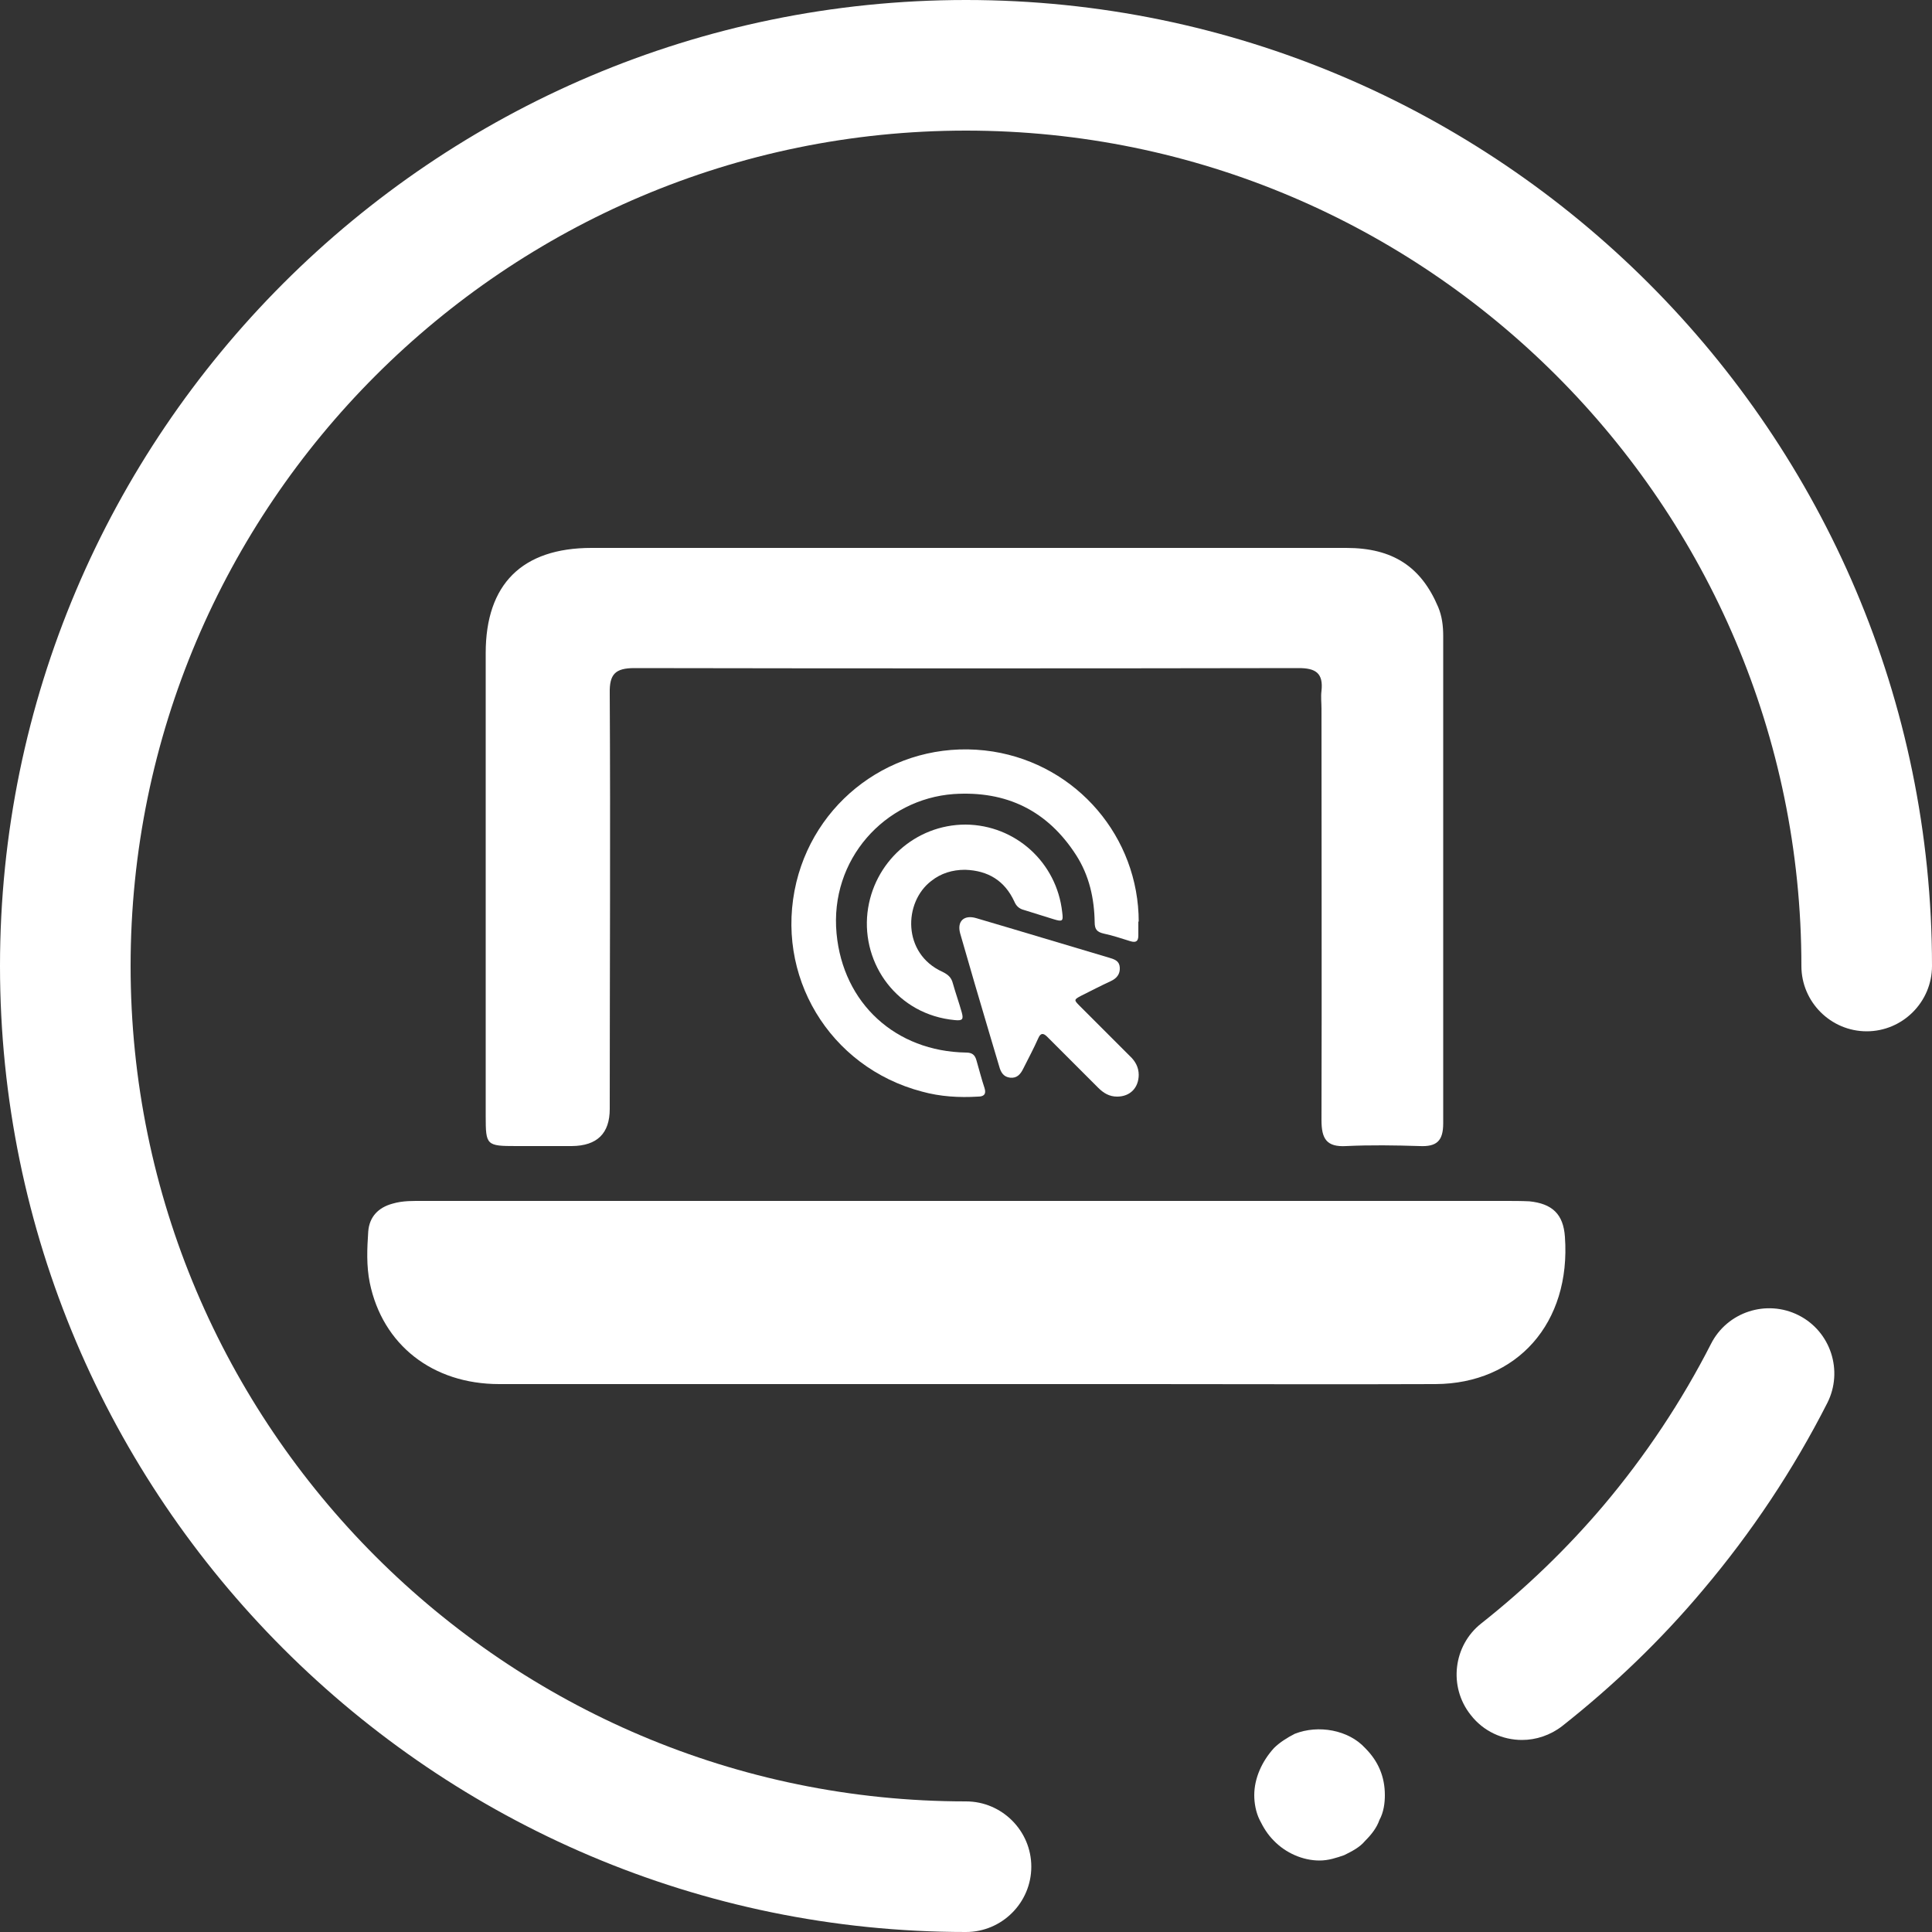
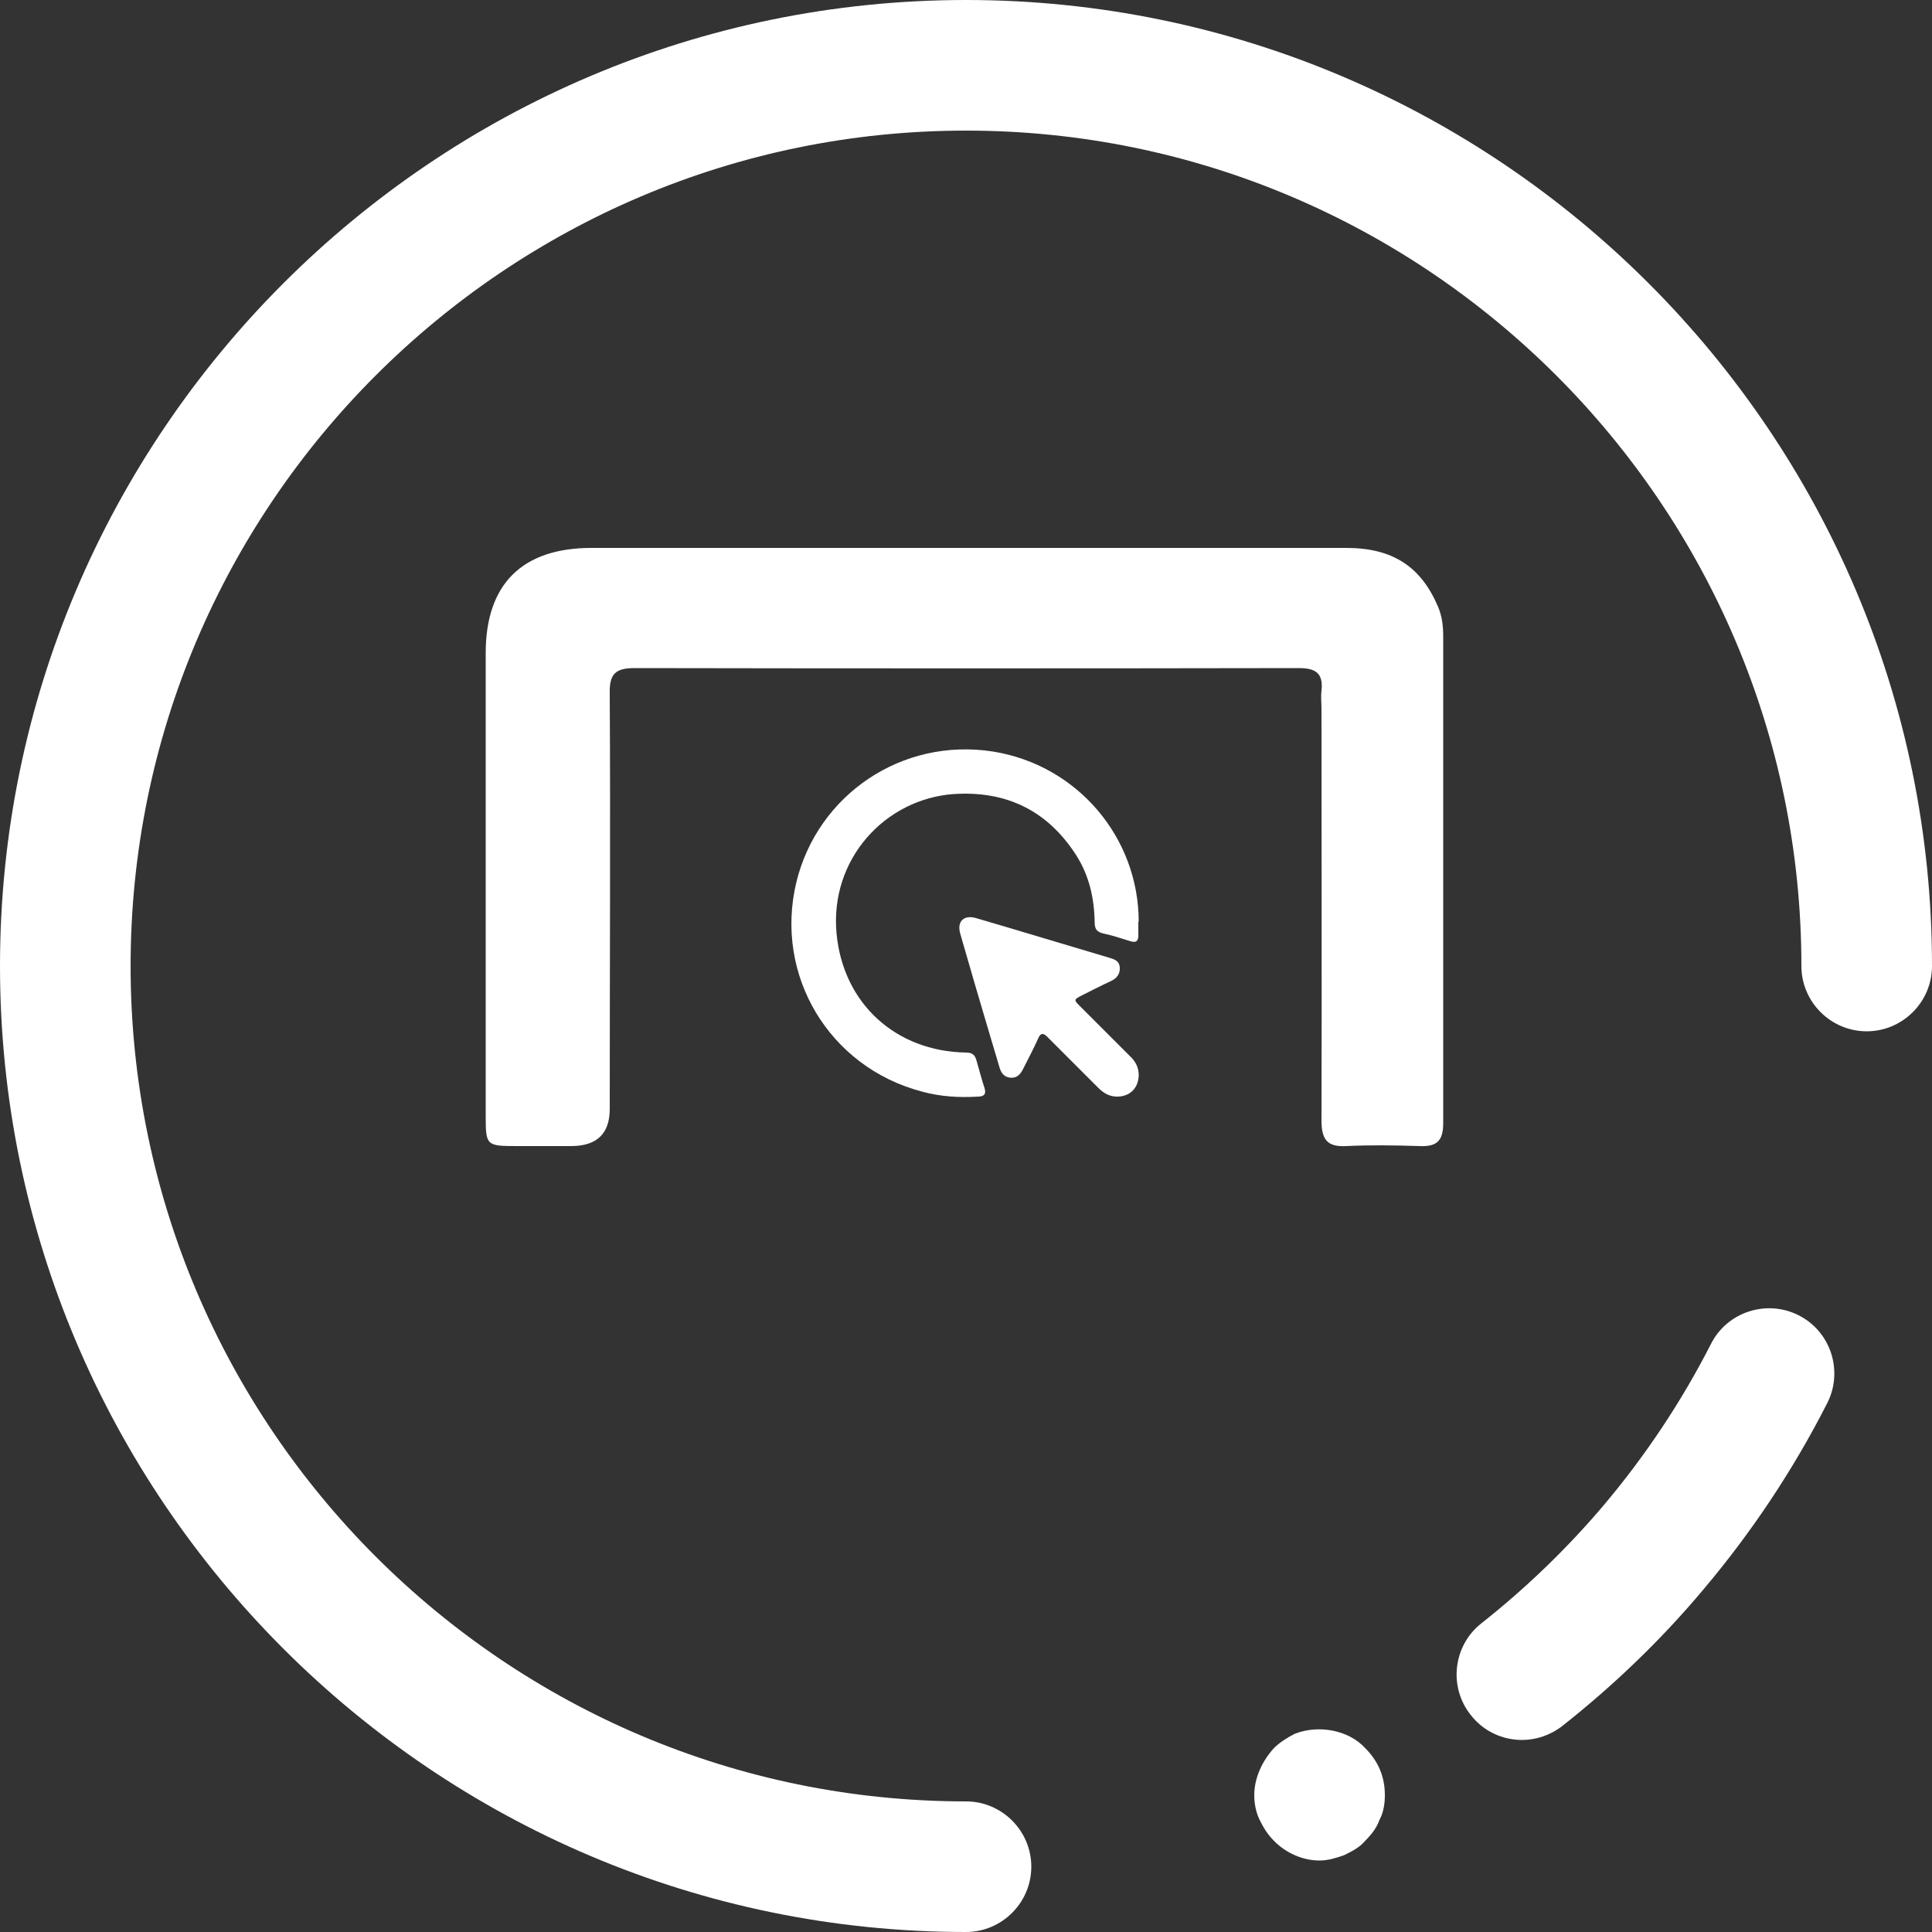
<svg xmlns="http://www.w3.org/2000/svg" id="a" data-name="Capa 1" viewBox="0 0 50 50">
  <rect x="0" y="0" width="50" height="50" fill="#333333" stroke="none" />
  <defs>
    <style>
      .b {
        fill: #fff;
      }
    </style>
  </defs>
  <g>
    <path class="b" d="M25,50C11.22,50,0,38.78,0,25S11.22,0,25,0s25,11.22,25,25c0,.93-.76,1.69-1.69,1.69s-1.69-.76-1.69-1.69c0-11.92-9.7-21.62-21.62-21.62S3.38,13.08,3.38,25s9.7,21.62,21.62,21.62c.93,0,1.69,.76,1.69,1.69s-.76,1.69-1.69,1.69Z" />
    <g>
      <path class="b" d="M39.39,45.03c-.5,0-1-.22-1.33-.65-.58-.73-.45-1.8,.28-2.37,1.15-.91,2.21-1.93,3.16-3.05h0c1.08-1.28,2.02-2.69,2.78-4.18,.42-.83,1.44-1.16,2.27-.74,.83,.42,1.16,1.44,.74,2.27-.88,1.73-1.96,3.35-3.21,4.83h0c-1.09,1.3-2.32,2.48-3.65,3.53-.31,.24-.68,.36-1.04,.36Z" />
      <path class="b" d="M34.15,48.15c-.44,0-.88-.2-1.18-.51-.17-.17-.27-.34-.37-.54-.1-.2-.14-.44-.14-.64,0-.44,.2-.88,.51-1.22,.14-.14,.34-.27,.54-.37,.61-.24,1.39-.1,1.82,.37,.34,.34,.51,.74,.51,1.22,0,.2-.03,.44-.14,.64-.07,.2-.2,.37-.37,.54-.14,.17-.34,.27-.54,.37-.2,.07-.41,.14-.64,.14Z" />
    </g>
  </g>
  <g>
    <g>
      <path class="b" d="M25.01,14.18c3.28,0,6.55,0,9.83,0,1.21,0,1.94,.49,2.38,1.53,.1,.24,.13,.49,.13,.75,0,4.2,0,8.41,0,12.61,0,.46-.17,.61-.61,.59-.63-.02-1.27-.03-1.9,0-.51,.03-.64-.19-.64-.67,.01-3.55,0-7.1,0-10.65,0-.15-.02-.31,0-.46,.05-.46-.15-.59-.59-.59-5.73,.01-11.46,.01-17.19,0-.5,0-.65,.16-.64,.65,.02,3.59,0,7.17,0,10.76q0,.95-.98,.96c-.48,0-.96,0-1.44,0-.77,0-.79-.02-.79-.77,0-3.02,0-6.04,0-9.06,0-.98,0-1.96,0-2.93,0-1.78,.94-2.72,2.74-2.72,3.23,0,6.45,0,9.68,0Z" />
-       <path class="b" d="M25.02,31.08c4.65,0,9.29,0,13.94,0,.21,0,.41,0,.62,.01,.59,.06,.88,.33,.92,.92,.16,2.23-1.24,3.8-3.35,3.81-2.5,.01-5.01,0-7.51,0-5.57,0-11.14,0-16.72,0-1.73,0-3.02-1.02-3.35-2.62-.09-.44-.07-.89-.04-1.33,.03-.38,.26-.62,.63-.72,.27-.08,.54-.07,.82-.07,4.68,0,9.36,0,14.04,0Z" />
    </g>
    <g>
      <path class="b" d="M29.47,23.86c0-2.19-1.59-4.06-3.77-4.41-2.36-.37-4.54,1.12-5.09,3.38-.58,2.41,.85,4.79,3.25,5.42,.47,.13,.96,.16,1.45,.13,.15,0,.22-.06,.17-.22-.08-.24-.14-.48-.21-.72-.04-.14-.11-.2-.27-.2-1.82-.03-3.18-1.27-3.35-3.08-.18-1.92,1.25-3.48,3.03-3.61,1.37-.09,2.43,.43,3.17,1.58,.34,.53,.47,1.12,.48,1.74,0,.18,.06,.25,.23,.29,.24,.05,.47,.13,.7,.2,.14,.04,.2,0,.2-.15,0-.12,0-.25,0-.37Z" />
      <path class="b" d="M29.47,27.82c0-.2-.09-.36-.23-.49-.43-.43-.86-.86-1.3-1.3-.15-.15-.15-.16,.04-.26,.26-.13,.51-.26,.77-.38,.15-.07,.24-.18,.23-.35-.01-.17-.13-.21-.26-.25-1.15-.34-2.3-.69-3.46-1.03-.31-.09-.5,.08-.41,.4,.25,.87,.5,1.73,.76,2.6,.08,.28,.17,.56,.25,.84,.04,.15,.11,.27,.28,.29,.18,.02,.27-.09,.34-.23,.13-.26,.27-.52,.39-.79,.06-.14,.13-.14,.23-.04,.44,.44,.88,.88,1.32,1.32,.14,.14,.29,.23,.49,.23,.34,0,.56-.23,.56-.57Z" />
-       <path class="b" d="M24.98,22.51c.59,.02,1.02,.28,1.27,.82,.05,.12,.13,.19,.25,.22,.26,.08,.51,.16,.77,.24,.23,.07,.25,.05,.22-.18-.14-1.29-1.21-2.26-2.5-2.27-1.3,0-2.39,.98-2.54,2.28-.15,1.33,.77,2.64,2.26,2.78,.2,.02,.23-.02,.18-.2-.07-.25-.16-.5-.23-.75-.04-.16-.13-.23-.27-.3-1.04-.47-1.01-1.8-.29-2.35,.25-.2,.55-.29,.87-.29Z" />
    </g>
  </g>
</svg>